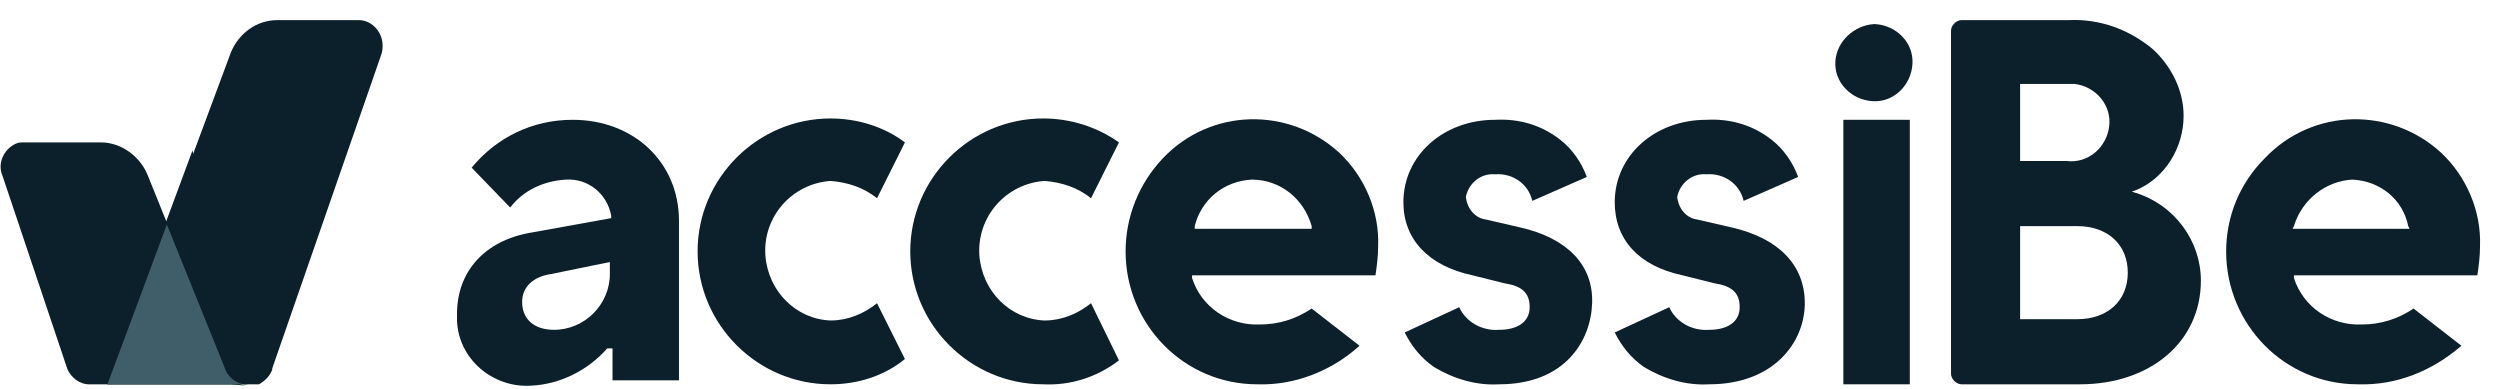
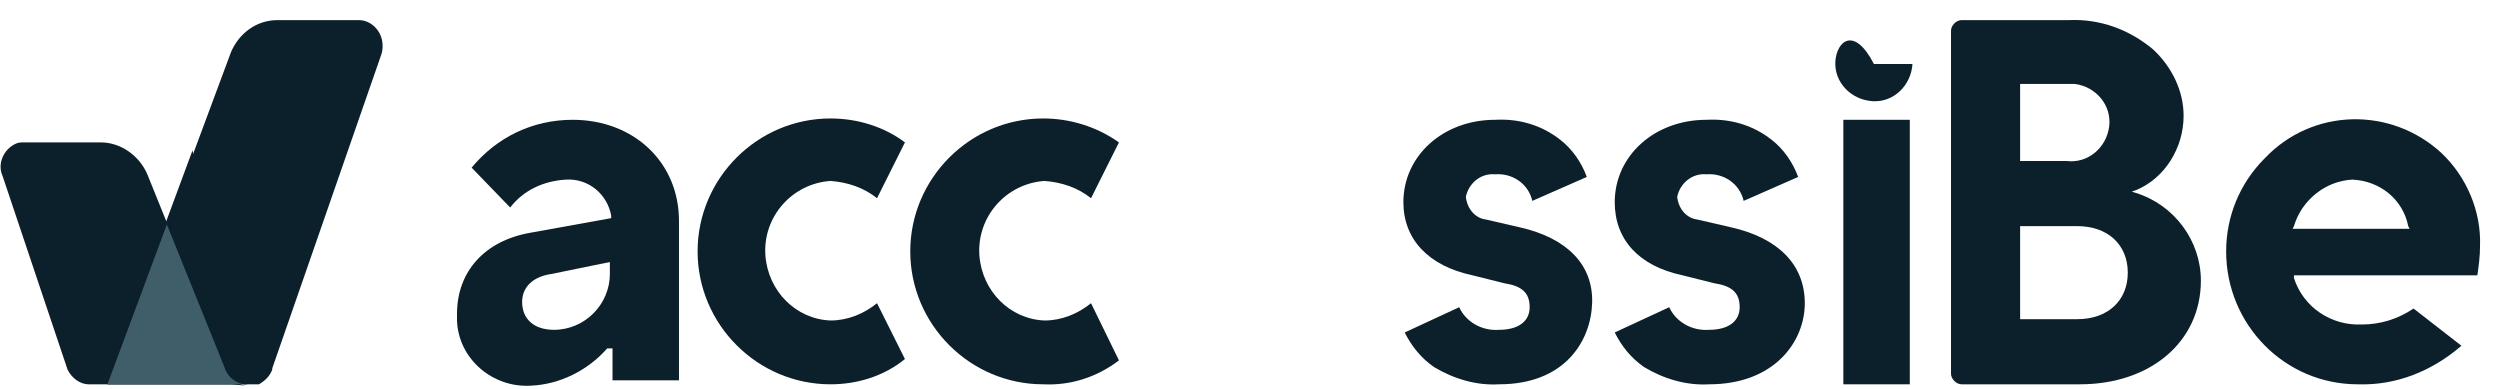
<svg xmlns="http://www.w3.org/2000/svg" width="122" height="19" viewBox="0 0 122 19" fill="none">
  <path d="M12.054 18.754H5.243L11.275 2.538C11.665 1.63 12.508 0.981 13.546 0.981H17.502C18.151 0.981 18.67 1.565 18.67 2.214C18.67 2.343 18.67 2.473 18.605 2.668L13.286 17.976V18.04C13.156 18.365 12.962 18.559 12.638 18.754H12.508H12.443H12.378H12.248H12.054Z" fill="#0B202A" />
  <path d="M11.276 18.754H4.335C3.881 18.754 3.492 18.43 3.298 18.04L3.233 17.846L0.119 8.57C-0.14 7.987 0.184 7.273 0.768 7.014C0.898 6.949 1.027 6.949 1.157 6.949H4.919C5.892 6.949 6.8 7.597 7.189 8.505L11.016 17.976C11.146 18.43 11.535 18.754 11.989 18.819L11.276 18.754Z" fill="#0B202A" />
  <path d="M11.016 17.911C11.146 18.365 11.535 18.689 11.989 18.754H5.243L8.162 10.905L11.016 17.911Z" fill="#405D6A" />
  <path d="M12.054 18.754H11.924C11.47 18.689 11.081 18.365 10.951 17.911L8.097 10.841L9.395 7.338L11.341 17.197C11.405 17.846 11.795 18.365 12.378 18.624L12.313 18.689H12.249H12.119L12.054 18.754Z" fill="#0B202A" />
  <path d="M25.934 18.819C24.053 18.948 22.367 17.521 22.302 15.64C22.302 15.511 22.302 15.446 22.302 15.316C22.302 13.241 23.664 11.749 25.87 11.36L29.826 10.646V10.516C29.632 9.478 28.724 8.7 27.621 8.765C26.518 8.83 25.545 9.284 24.897 10.127L23.016 8.181C24.248 6.689 25.999 5.846 27.945 5.846C30.929 5.846 33.134 7.922 33.134 10.776V18.559H29.891V17.003H29.632C28.659 18.105 27.297 18.754 25.934 18.819ZM26.907 13.37C25.999 13.5 25.48 14.019 25.48 14.732C25.48 15.576 26.064 16.095 27.037 16.095C28.529 16.095 29.761 14.862 29.761 13.37C29.761 13.305 29.761 13.241 29.761 13.176V12.787L26.907 13.37Z" fill="#0B202A" />
  <path d="M40.529 18.754C36.962 18.754 34.043 15.835 34.043 12.268C34.043 8.7 36.962 5.781 40.529 5.781C41.827 5.781 43.124 6.17 44.161 6.949L42.799 9.673C42.151 9.154 41.372 8.895 40.529 8.83C38.648 8.959 37.221 10.581 37.351 12.462C37.481 14.213 38.843 15.575 40.529 15.64C41.372 15.64 42.151 15.316 42.799 14.797L44.161 17.521C43.124 18.365 41.827 18.754 40.529 18.754Z" fill="#0B202A" />
  <path d="M50.907 18.754C47.34 18.754 44.421 15.835 44.421 12.268C44.421 8.7 47.34 5.781 50.907 5.781C52.205 5.781 53.502 6.17 54.605 6.949L53.242 9.673C52.594 9.154 51.816 8.895 50.972 8.83C49.091 8.959 47.664 10.581 47.794 12.462C47.924 14.213 49.286 15.575 50.972 15.64C51.816 15.64 52.594 15.316 53.242 14.797L54.605 17.586C53.502 18.43 52.205 18.819 50.907 18.754Z" fill="#0B202A" />
-   <path d="M61.35 18.754C57.783 18.754 54.929 15.835 54.929 12.268C54.929 10.581 55.578 8.96 56.745 7.727C59.08 5.262 62.907 5.197 65.372 7.468C66.604 8.635 67.318 10.322 67.253 12.008C67.253 12.527 67.188 12.981 67.123 13.435H58.172V13.565C58.626 14.992 59.988 15.9 61.48 15.835C62.388 15.835 63.231 15.576 64.01 15.057L66.345 16.873C64.983 18.105 63.167 18.819 61.35 18.754ZM61.091 8.765C59.729 8.83 58.626 9.738 58.302 11.035V11.165H64.01V11.035C63.621 9.673 62.453 8.765 61.091 8.765Z" fill="#0B202A" />
  <path d="M115.057 18.754C111.49 18.754 108.636 15.835 108.636 12.268C108.636 10.581 109.285 8.96 110.517 7.727C112.852 5.262 116.679 5.197 119.144 7.468C120.376 8.635 121.09 10.322 121.025 12.008C121.025 12.527 120.96 12.981 120.895 13.435H111.944V13.565C112.398 14.992 113.76 15.9 115.252 15.835C116.16 15.835 117.003 15.576 117.782 15.057L120.117 16.873C118.69 18.105 116.938 18.819 115.057 18.754ZM114.798 8.765C113.501 8.83 112.333 9.738 111.944 11.035L111.879 11.165H117.587L117.522 11.035C117.263 9.738 116.16 8.83 114.798 8.765Z" fill="#0B202A" />
  <path d="M89.955 18.754V5.846H93.198V18.754H89.955Z" fill="#0B202A" />
  <path d="M95.728 18.754C95.468 18.754 95.209 18.494 95.209 18.235V1.5C95.209 1.241 95.468 0.981 95.728 0.981H100.982C102.474 0.917 103.901 1.435 105.068 2.408C105.976 3.252 106.56 4.419 106.56 5.652C106.56 7.208 105.652 8.7 104.225 9.284L104.03 9.349L104.225 9.414C106.106 9.997 107.403 11.749 107.403 13.695C107.403 16.678 104.938 18.754 101.501 18.754H95.728ZM98.582 15.576H101.371C102.863 15.576 103.836 14.668 103.836 13.305C103.836 11.943 102.863 11.035 101.371 11.035H98.582V15.576ZM98.582 7.857H100.852C101.89 7.987 102.798 7.208 102.928 6.17C103.057 5.133 102.279 4.225 101.241 4.095C101.112 4.095 100.982 4.095 100.852 4.095H98.582V7.857Z" fill="#0B202A" />
  <path d="M73.155 18.754C72.053 18.819 70.95 18.494 69.977 17.911C69.328 17.457 68.874 16.873 68.55 16.224L71.209 14.992C71.534 15.705 72.312 16.159 73.155 16.095C74.063 16.095 74.647 15.705 74.647 14.992C74.647 14.278 74.258 13.954 73.415 13.824L71.858 13.435C69.718 12.981 68.485 11.684 68.485 9.868C68.485 7.597 70.431 5.846 72.961 5.846C74.128 5.781 75.231 6.106 76.139 6.819C76.723 7.273 77.177 7.922 77.436 8.635L74.777 9.803C74.582 8.96 73.804 8.441 72.961 8.506C72.247 8.441 71.663 8.96 71.534 9.608C71.599 10.192 71.988 10.646 72.507 10.711L74.193 11.1C76.463 11.619 77.761 12.916 77.696 14.797C77.631 16.678 76.334 18.754 73.155 18.754Z" fill="#0B202A" />
  <path d="M83.404 18.754C82.301 18.819 81.198 18.494 80.226 17.911C79.577 17.457 79.123 16.873 78.799 16.224L81.458 14.992C81.782 15.705 82.561 16.159 83.404 16.095C84.312 16.095 84.896 15.705 84.896 14.992C84.896 14.278 84.507 13.954 83.663 13.824L82.107 13.435C79.966 12.981 78.799 11.684 78.799 9.868C78.799 7.597 80.745 5.846 83.274 5.846C84.442 5.781 85.544 6.106 86.453 6.819C87.036 7.273 87.49 7.922 87.75 8.635L85.09 9.803C84.896 8.96 84.117 8.441 83.274 8.506C82.561 8.441 81.977 8.96 81.847 9.608C81.912 10.192 82.301 10.646 82.82 10.711L84.507 11.1C86.777 11.619 88.074 12.916 88.074 14.797C88.074 16.678 86.582 18.754 83.404 18.754Z" fill="#0B202A" />
-   <path d="M89.566 2.992C89.501 4.03 90.344 4.873 91.382 4.938C92.42 5.003 93.263 4.16 93.328 3.122C93.393 2.084 92.55 1.241 91.512 1.176H91.447C90.474 1.241 89.631 2.019 89.566 2.992Z" fill="#0B202A" />
+   <path d="M89.566 2.992C89.501 4.03 90.344 4.873 91.382 4.938C92.42 5.003 93.263 4.16 93.328 3.122H91.447C90.474 1.241 89.631 2.019 89.566 2.992Z" fill="#0B202A" />
</svg>